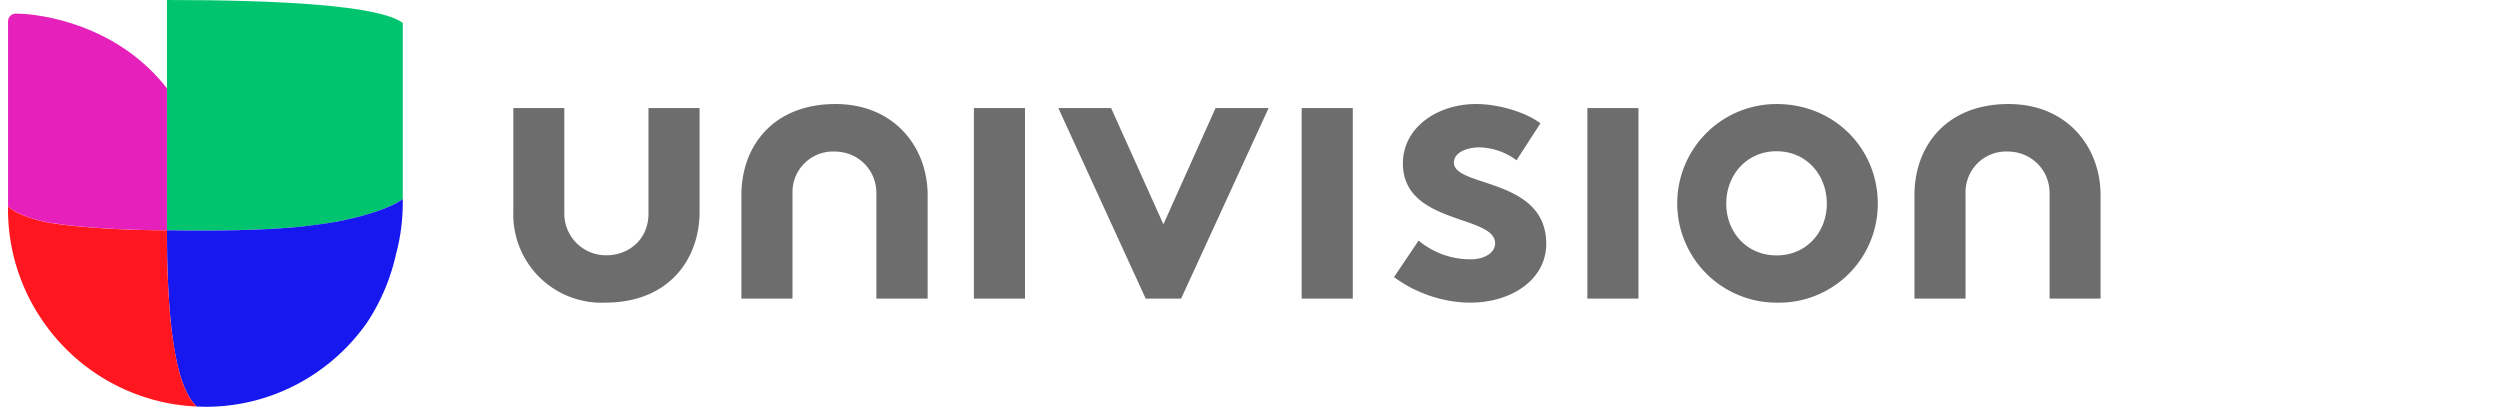
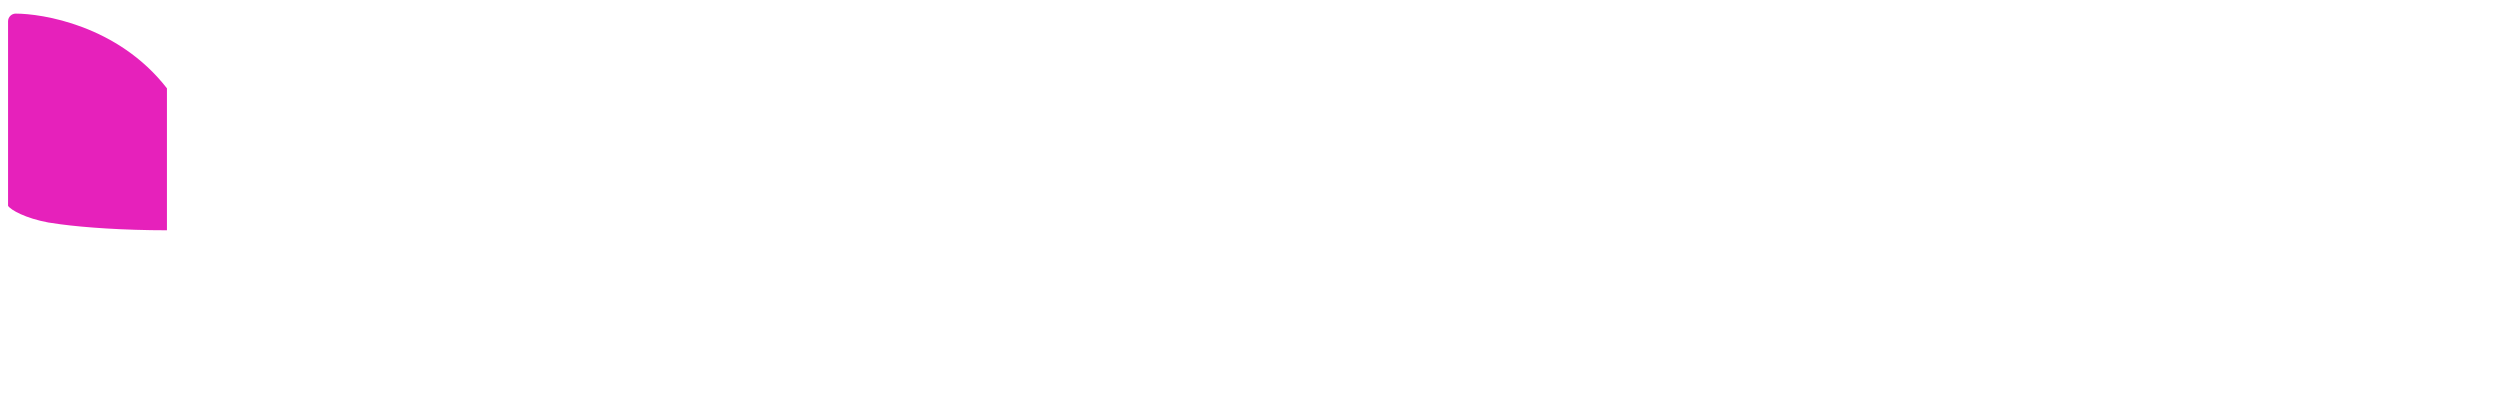
<svg xmlns="http://www.w3.org/2000/svg" viewBox="0 0 180 30" fill="none">
  <g fill="none">
-     <path d="M73.8 21.5h-3.68V7.78h3.68V21.5zm23.6 0h-3.68V7.78h3.68V21.5zm20.57 0h-3.68V7.78h3.68V21.5zm-60.9 0h-3.69v-7.45c0-3.5 2.26-6.56 6.78-6.56 4.2 0 6.63 3.08 6.63 6.56v7.45H63.1v-7.59c0-1.7-1.33-3-3.03-3a2.92 2.92 0 0 0-3.01 3v7.6zm84.45 0h-3.68v-7.45c0-3.5 2.26-6.56 6.78-6.56 4.2 0 6.62 3.08 6.62 6.56v7.45h-3.67v-7.59c0-1.7-1.34-3-3.03-3a2.92 2.92 0 0 0-3.02 3v7.6zm-57.76-5.34l3.76-8.38h3.82l-6.3 13.72h-2.55L76.2 7.78h3.8l3.77 8.38zm18.38 1.16a5.79 5.79 0 0 0 3.76 1.35c.99 0 1.75-.48 1.75-1.15 0-2.07-6.64-1.33-6.64-5.75 0-2.64 2.54-4.28 5.26-4.28 1.78 0 3.73.68 4.64 1.39l-1.72 2.66a4.65 4.65 0 0 0-2.64-.93c-1.01 0-1.87.4-1.87 1.1 0 1.79 6.65 1.07 6.65 5.84 0 2.63-2.57 4.24-5.46 4.24-1.89 0-3.9-.65-5.5-1.84l1.77-2.63zm25.77 1.07c2.15 0 3.62-1.67 3.62-3.73 0-2.07-1.47-3.77-3.62-3.77-2.14 0-3.62 1.7-3.62 3.77 0 2.06 1.48 3.73 3.62 3.73zm0-10.9c4.16 0 7.29 3.2 7.29 7.17a7.11 7.11 0 0 1-7.29 7.13 7.15 7.15 0 0 1 0-14.3zm-81.22.29h3.68v7.45c0 3.5-2.27 6.56-6.79 6.56a6.35 6.35 0 0 1-6.62-6.56V7.78h3.67v7.6a3 3 0 0 0 3.03 3c1.6 0 3.03-1.13 3.03-3v-7.6z" fill="#6D6D6D" />
-     <path d="M12.02 0V16.58c.82 0 5.43.12 9.33-.23.98-.1 1.94-.22 2.86-.38 2.24-.43 4.13-1.1 4.79-1.65V1.65C27.29.38 20.1 0 12.02 0" fill="#00C56E" />
-     <path d="M29 14.54v-.22c-.66.55-2.55 1.22-4.8 1.65-.9.15-1.87.28-2.85.38-3.9.35-8.5.23-9.33.23v.29l.02 1.86.02.53c.02.8.06 1.6.11 2.38.1 1.64.29 3.18.57 4.46.32 1.43.77 2.55 1.4 3.14l.03.03.62.02c4.82 0 9.07-2.4 11.64-6.07a14.61 14.61 0 0 0 2.07-4.87c.33-1.2.5-2.48.5-3.8v-.01" fill="#1717EF" />
-     <path d="M14.14 29.24c-.63-.59-1.08-1.7-1.4-3.14a30.71 30.71 0 0 1-.57-4.46 66.94 66.94 0 0 1-.15-4.78v-.28c-3.74 0-6.99-.28-8.54-.56-1.63-.3-2.71-.9-2.9-1.2a14.12 14.12 0 0 0 2.59 8.42 14.19 14.19 0 0 0 11 6.03l-.03-.03" fill="#FF161F" />
    <path d="M1.13.98c-.3 0-.55.25-.55.55v13.29c.19.3 1.27.9 2.9 1.2l.89.13c1.73.23 4.51.43 7.65.43V6.36C8.48 1.8 3 .98 1.13.98" fill="#E621BB" />
  </g>
</svg>